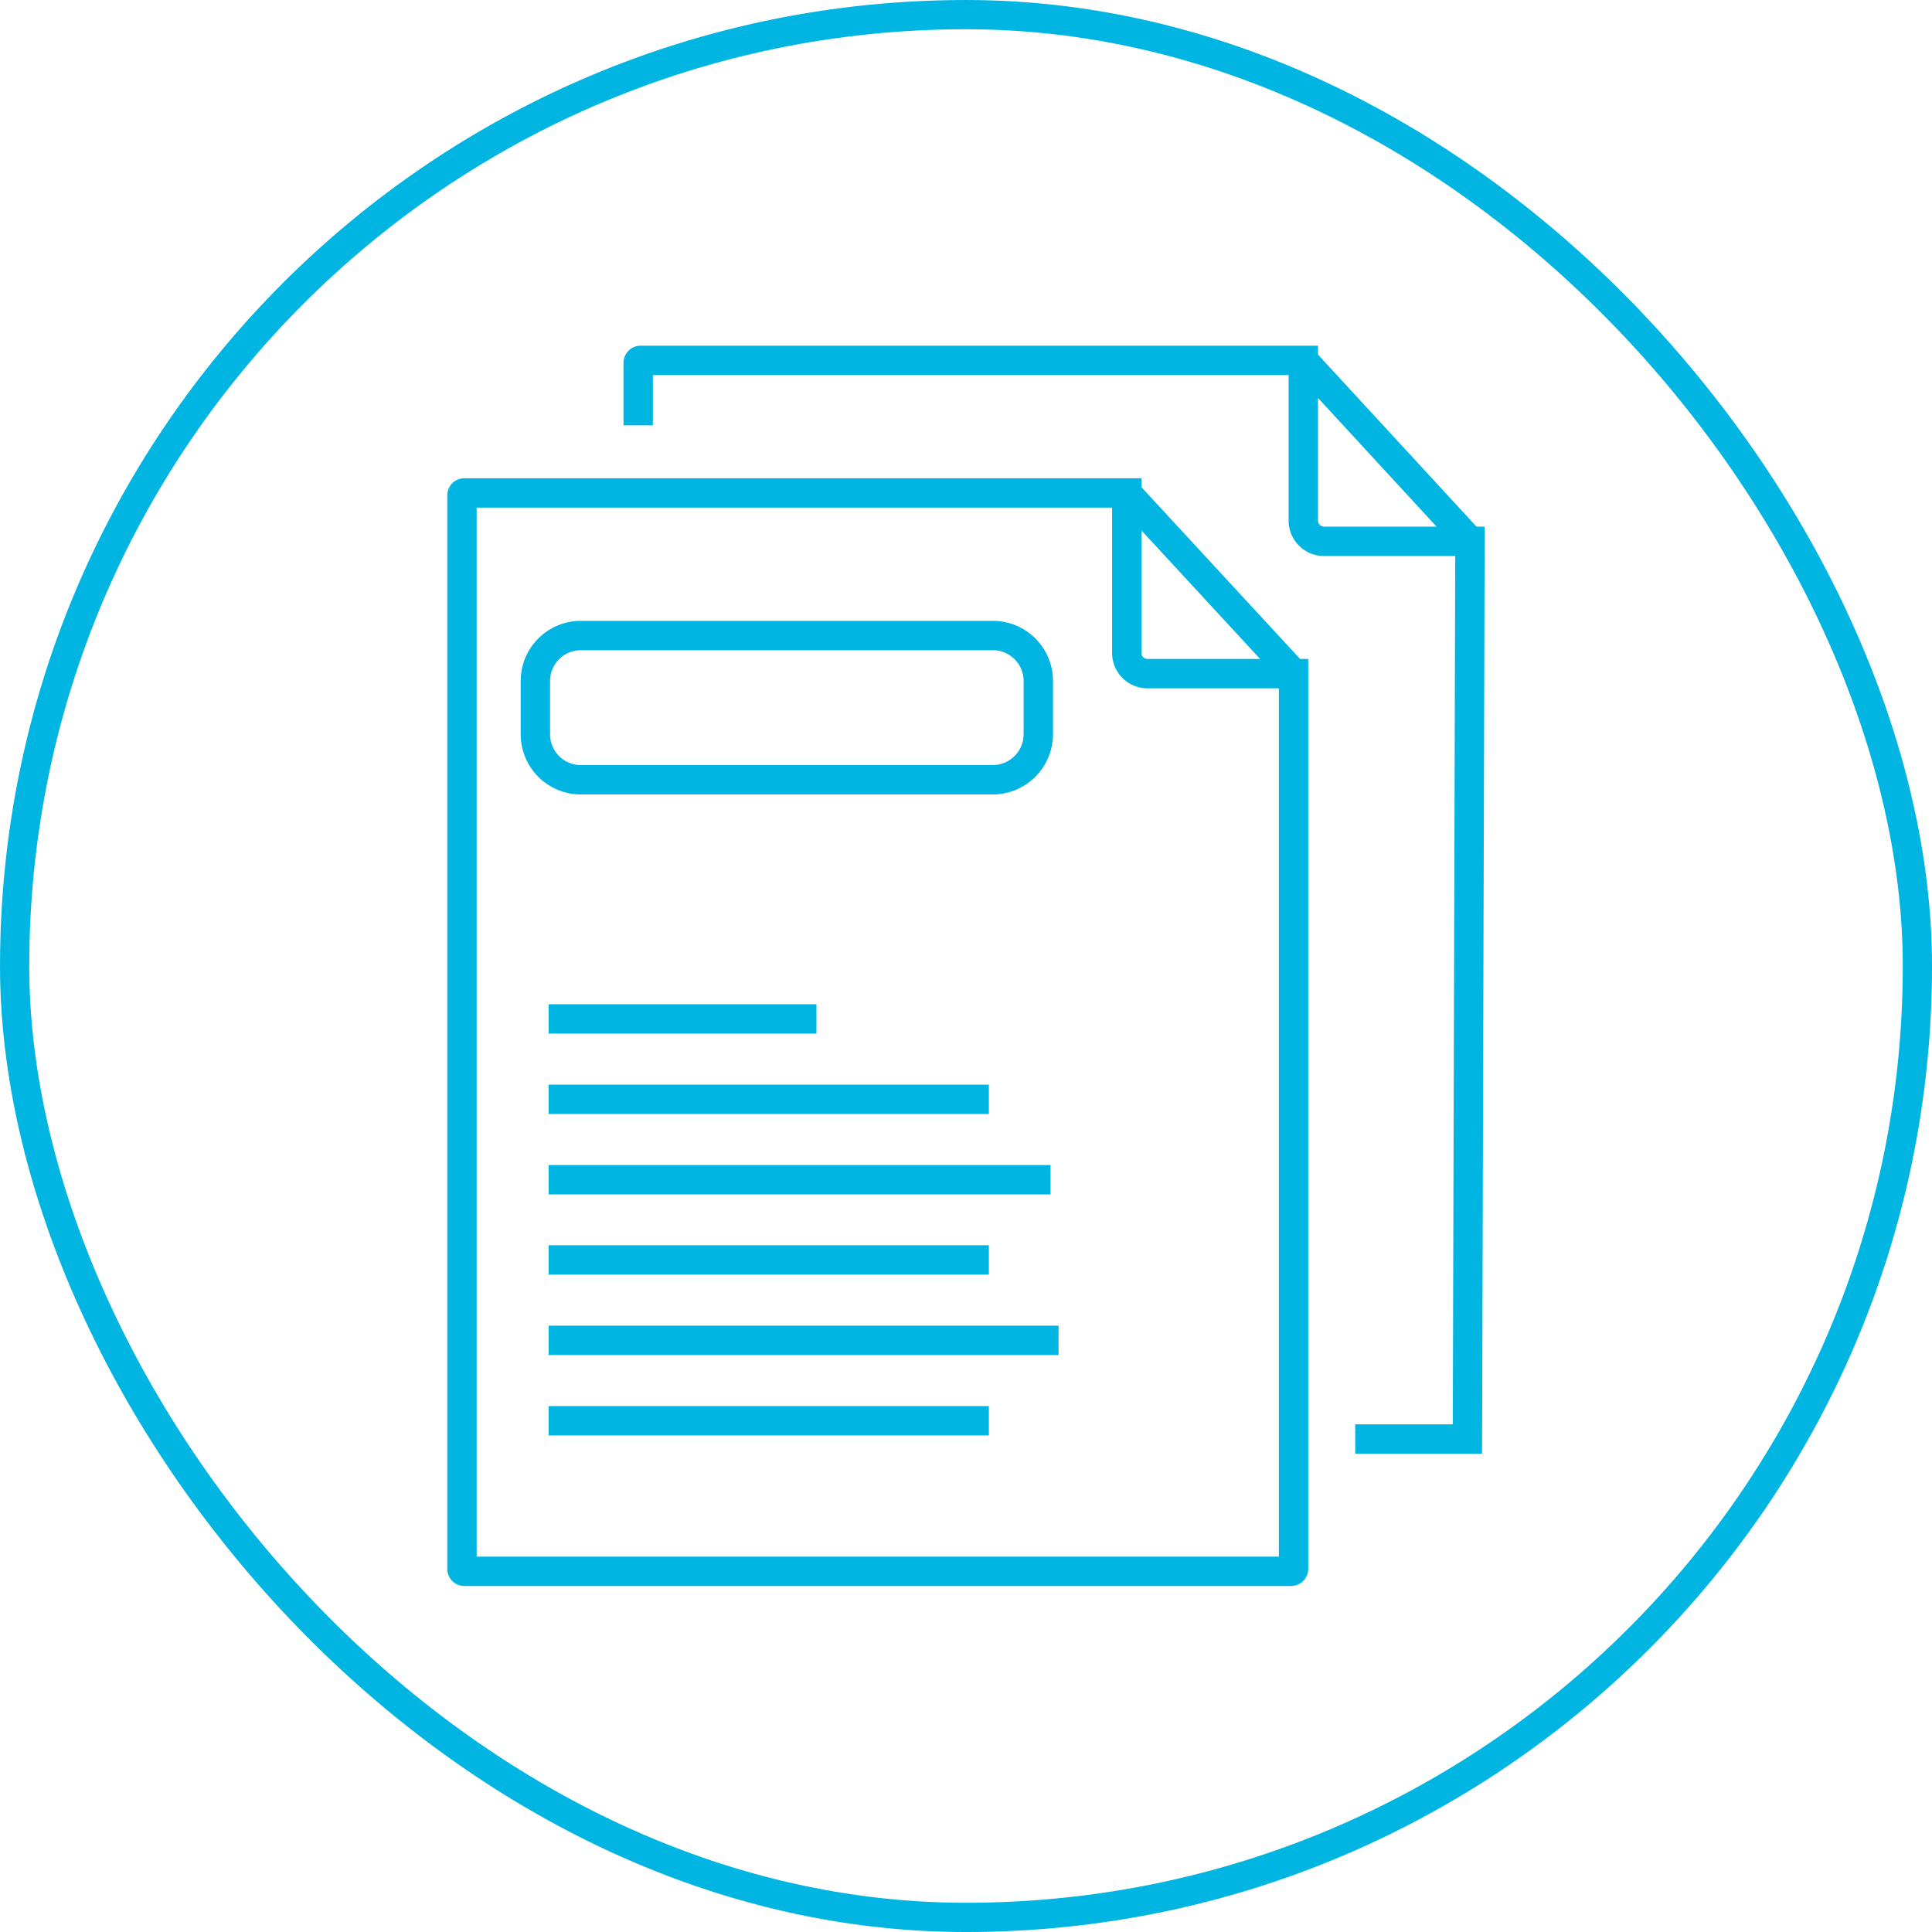
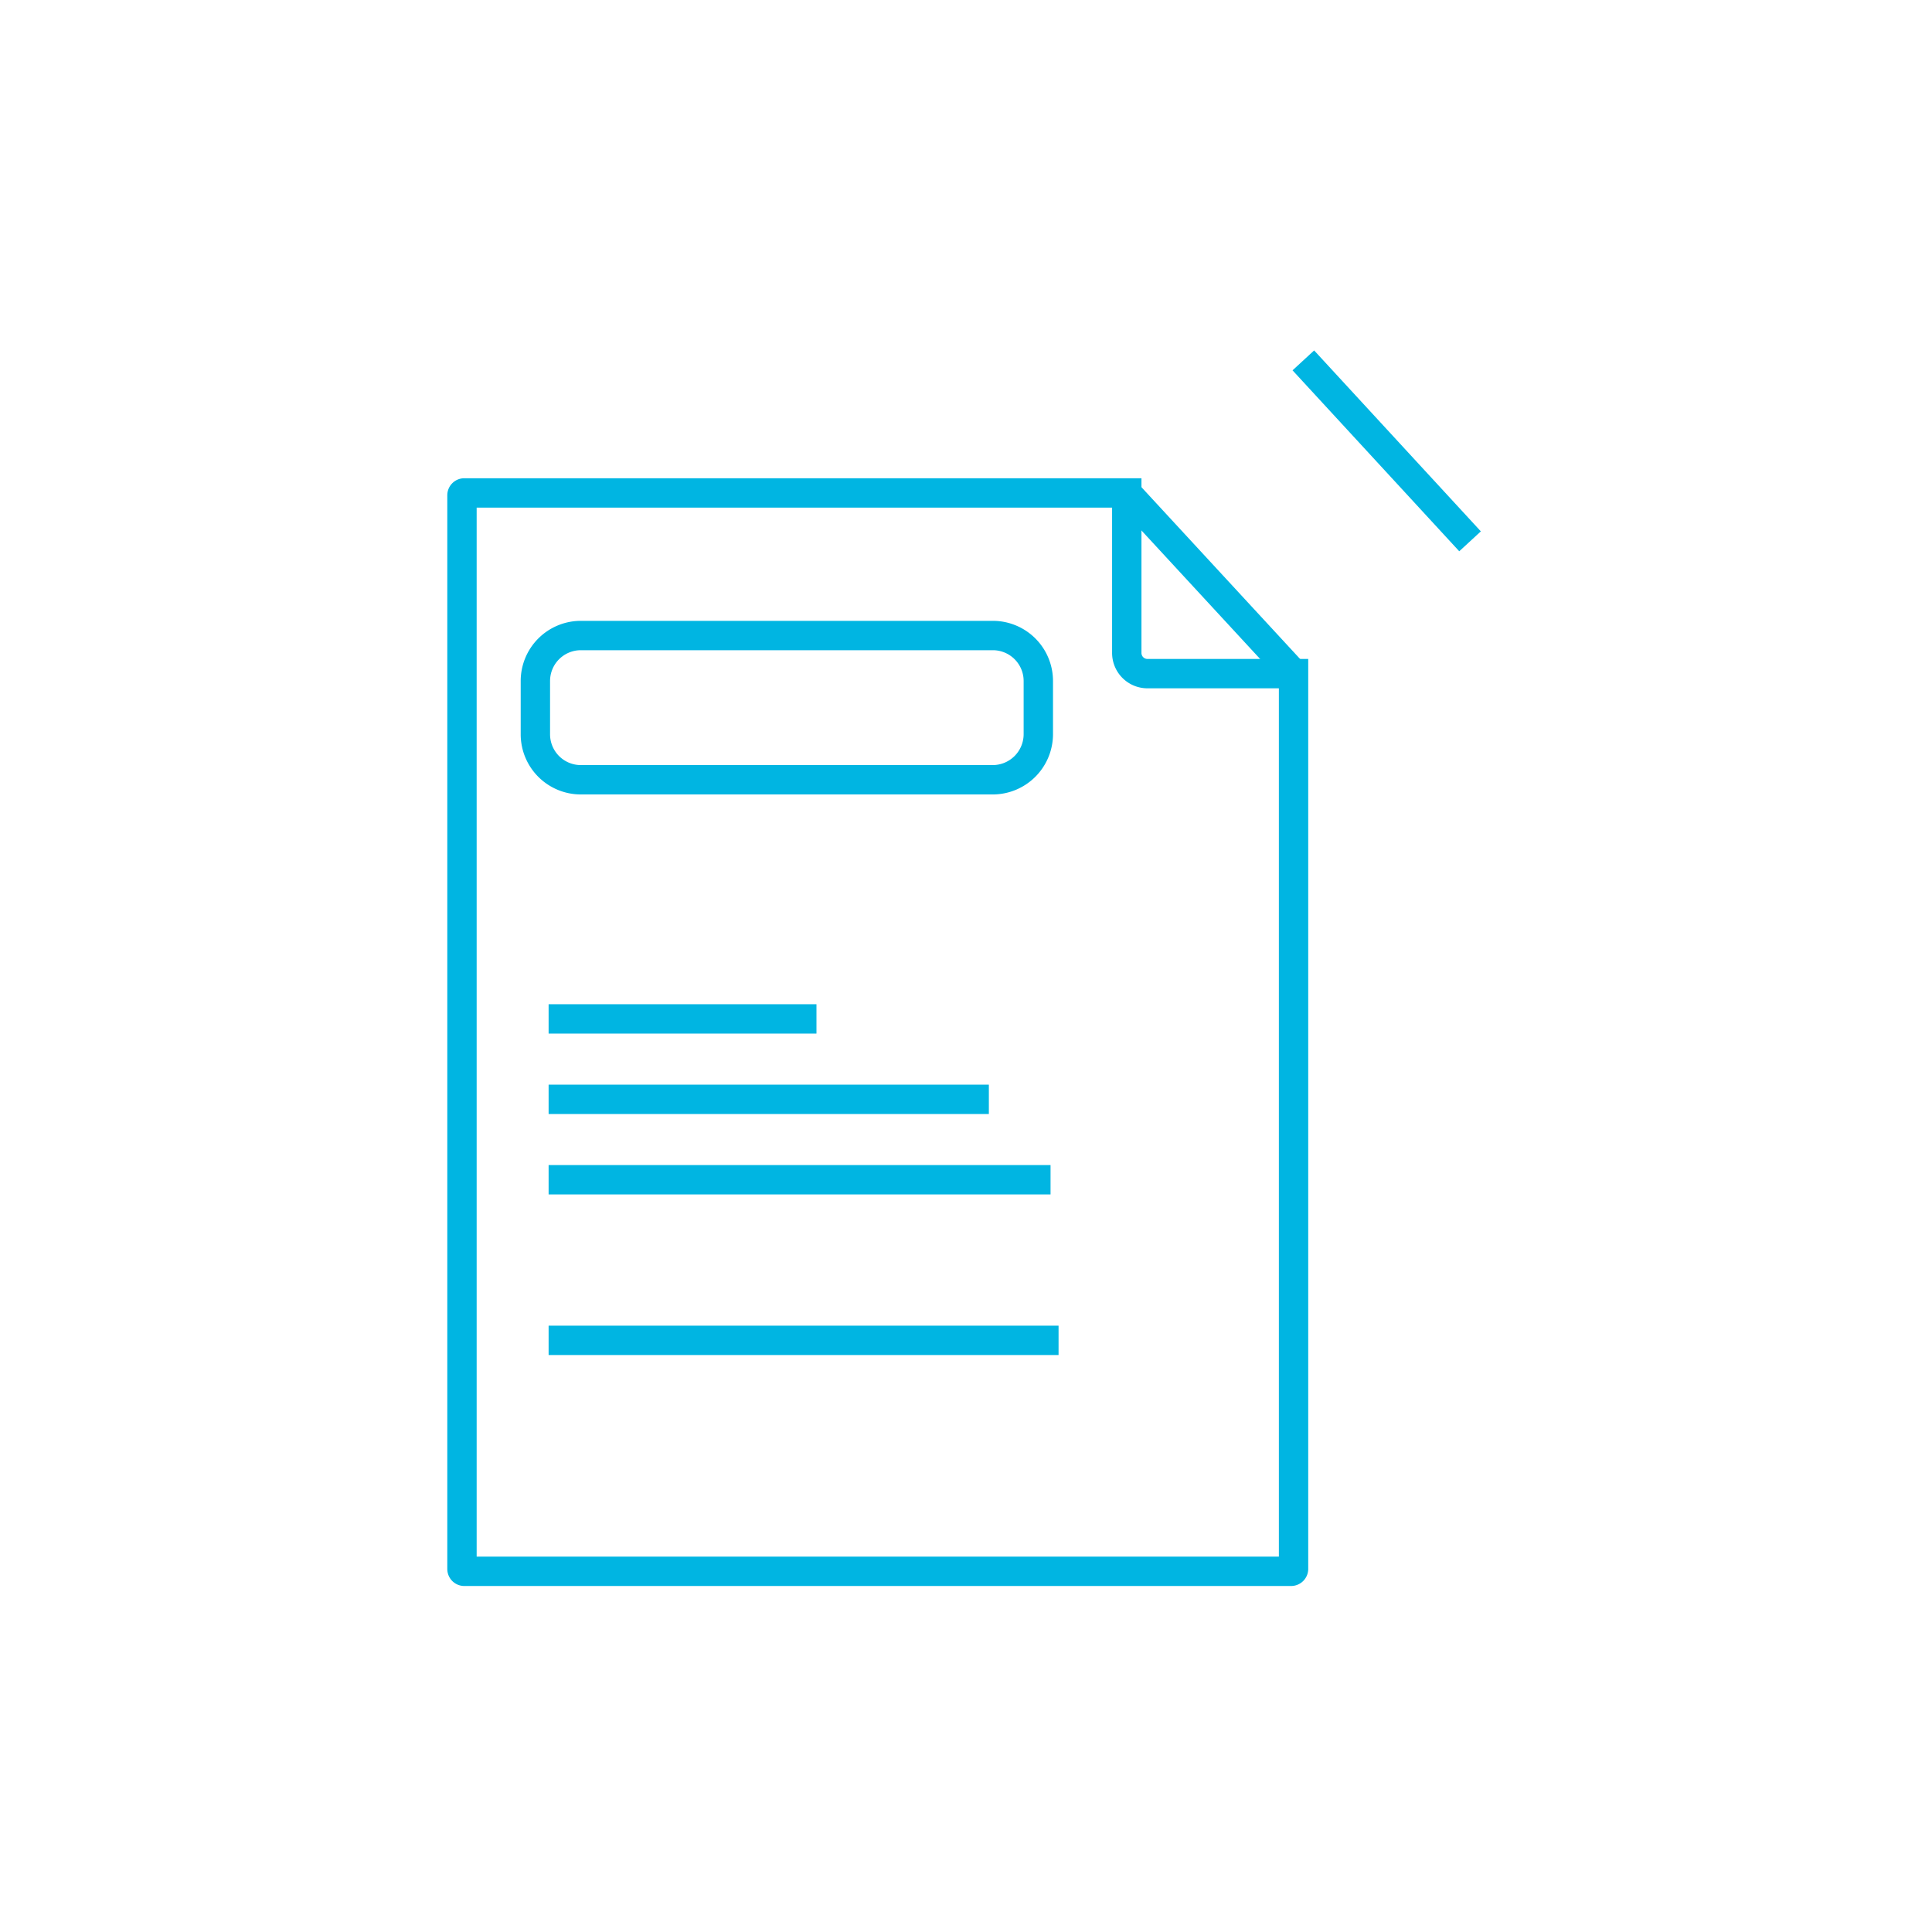
<svg xmlns="http://www.w3.org/2000/svg" width="82.645" height="82.645" viewBox="0 0 82.645 82.645">
  <g id="Group_106" data-name="Group 106" transform="translate(-849 -1038.004)">
-     <rect id="Rectangle_85" data-name="Rectangle 85" width="81.394" height="81.394" rx="40.697" transform="translate(849.626 1038.63)" fill="none" stroke="#00b5e2" stroke-width="1.251" />
    <path id="Path_1399" data-name="Path 1399" d="M904.21,1105.22H868.87a.1.1,0,0,1-.108-.1v-45.93a.1.1,0,0,1,.108-.1H897.2v6.84a.885.885,0,0,0,.892.89h6.242v38.3a.105.105,0,0,1-.108.1h-.02Z" fill="none" stroke="#00b5e2" stroke-width="1.256" />
-     <path id="Path_1400" data-name="Path 1400" d="M876.3,1056.2v-2.68a.105.105,0,0,1,.108-.1h28.344v6.85a.884.884,0,0,0,.892.89h6.236l-.108,38.4h-4.8" fill="none" stroke="#00b5e2" stroke-width="1.256" />
    <path id="Path_1401" data-name="Path 1401" d="M873.847,1071.36h17.621a1.952,1.952,0,0,0,1.948-1.94v-2.28a1.945,1.945,0,0,0-1.945-1.95H873.847a1.945,1.945,0,0,0-1.945,1.95v2.28A1.945,1.945,0,0,0,873.847,1071.36Z" fill="none" stroke="#00b5e2" stroke-width="1.256" />
    <path id="Path_1402" data-name="Path 1402" d="M904.753,1053.42l7.131,7.74" fill="none" stroke="#00b5e2" stroke-width="1.256" />
    <path id="Path_1403" data-name="Path 1403" d="M897.2,1059.09l7.138,7.73" fill="none" stroke="#00b5e2" stroke-width="1.256" />
    <path id="Path_1404" data-name="Path 1404" d="M872.468,1081.59h11.458" fill="none" stroke="#00b5e2" stroke-width="1.256" />
    <path id="Path_1405" data-name="Path 1405" d="M872.468,1085.03H891.3" fill="none" stroke="#00b5e2" stroke-width="1.256" />
    <path id="Path_1406" data-name="Path 1406" d="M872.468,1088.47h21.471" fill="none" stroke="#00b5e2" stroke-width="1.256" />
-     <path id="Path_1407" data-name="Path 1407" d="M872.468,1091.9H891.3" fill="none" stroke="#00b5e2" stroke-width="1.256" />
    <path id="Path_1408" data-name="Path 1408" d="M872.468,1095.34h21.814" fill="none" stroke="#00b5e2" stroke-width="1.256" />
-     <path id="Path_1409" data-name="Path 1409" d="M872.468,1098.78H891.3" fill="none" stroke="#00b5e2" stroke-width="1.256" />
  </g>
</svg>